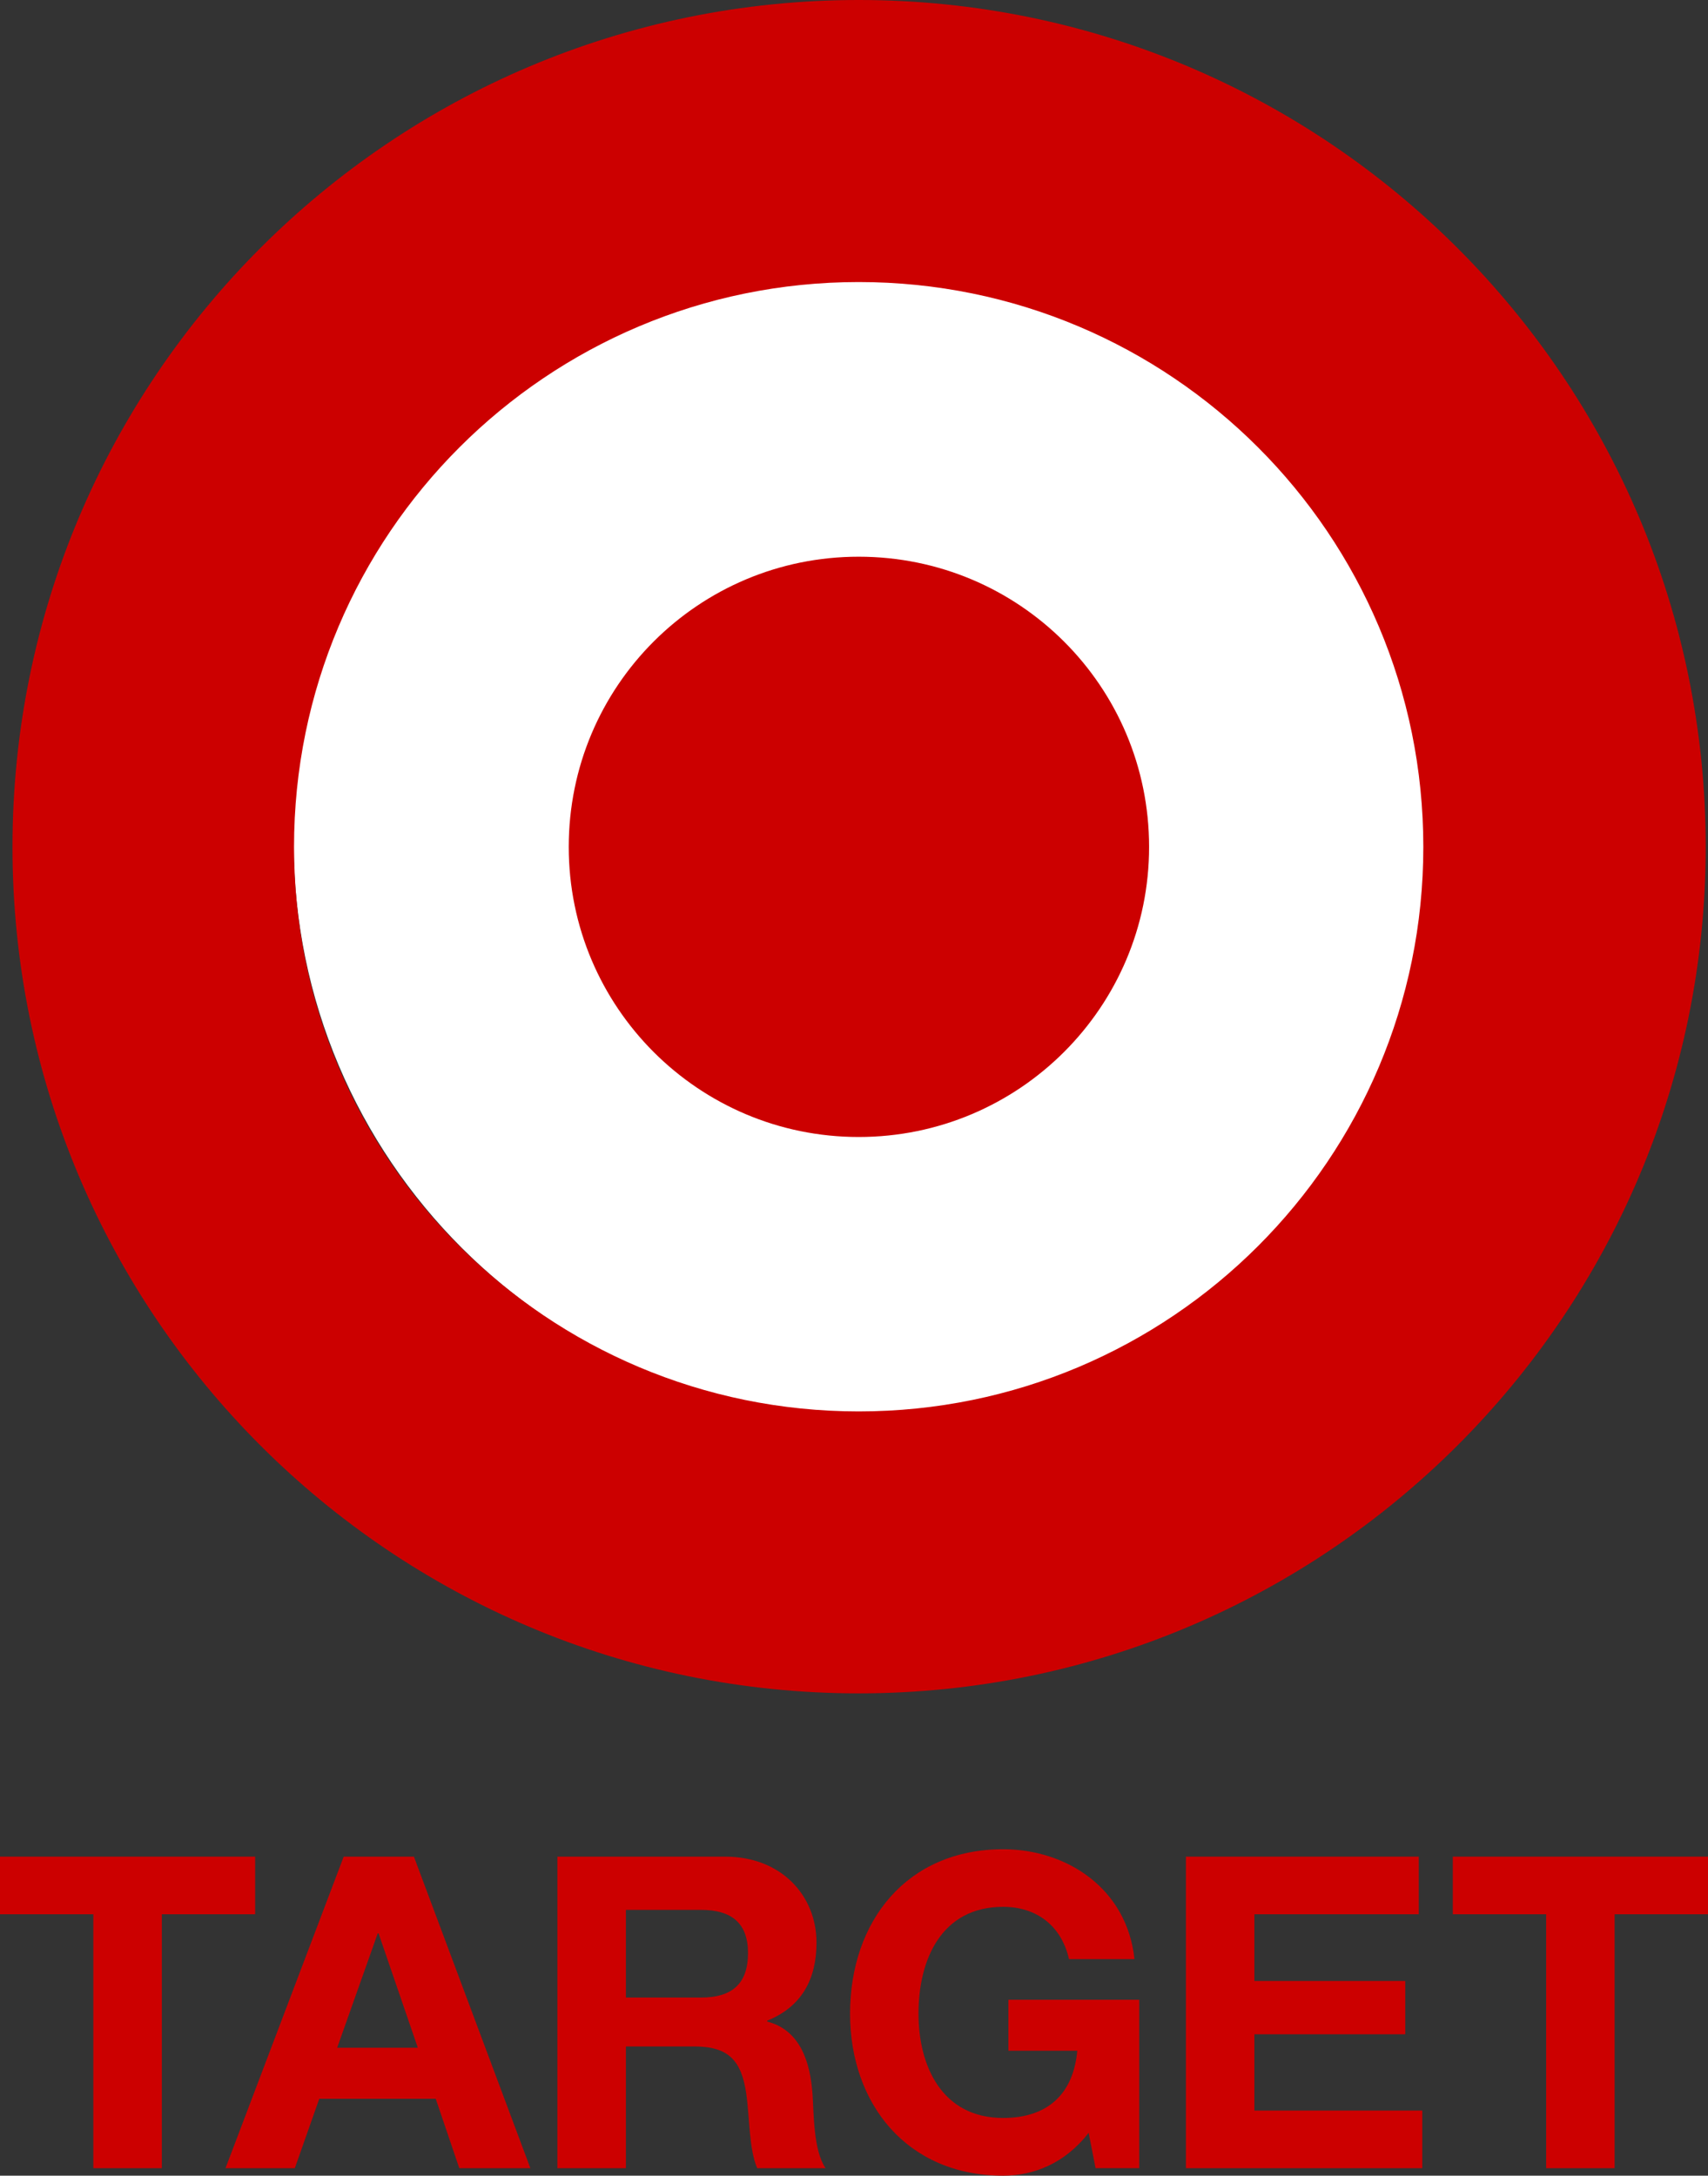
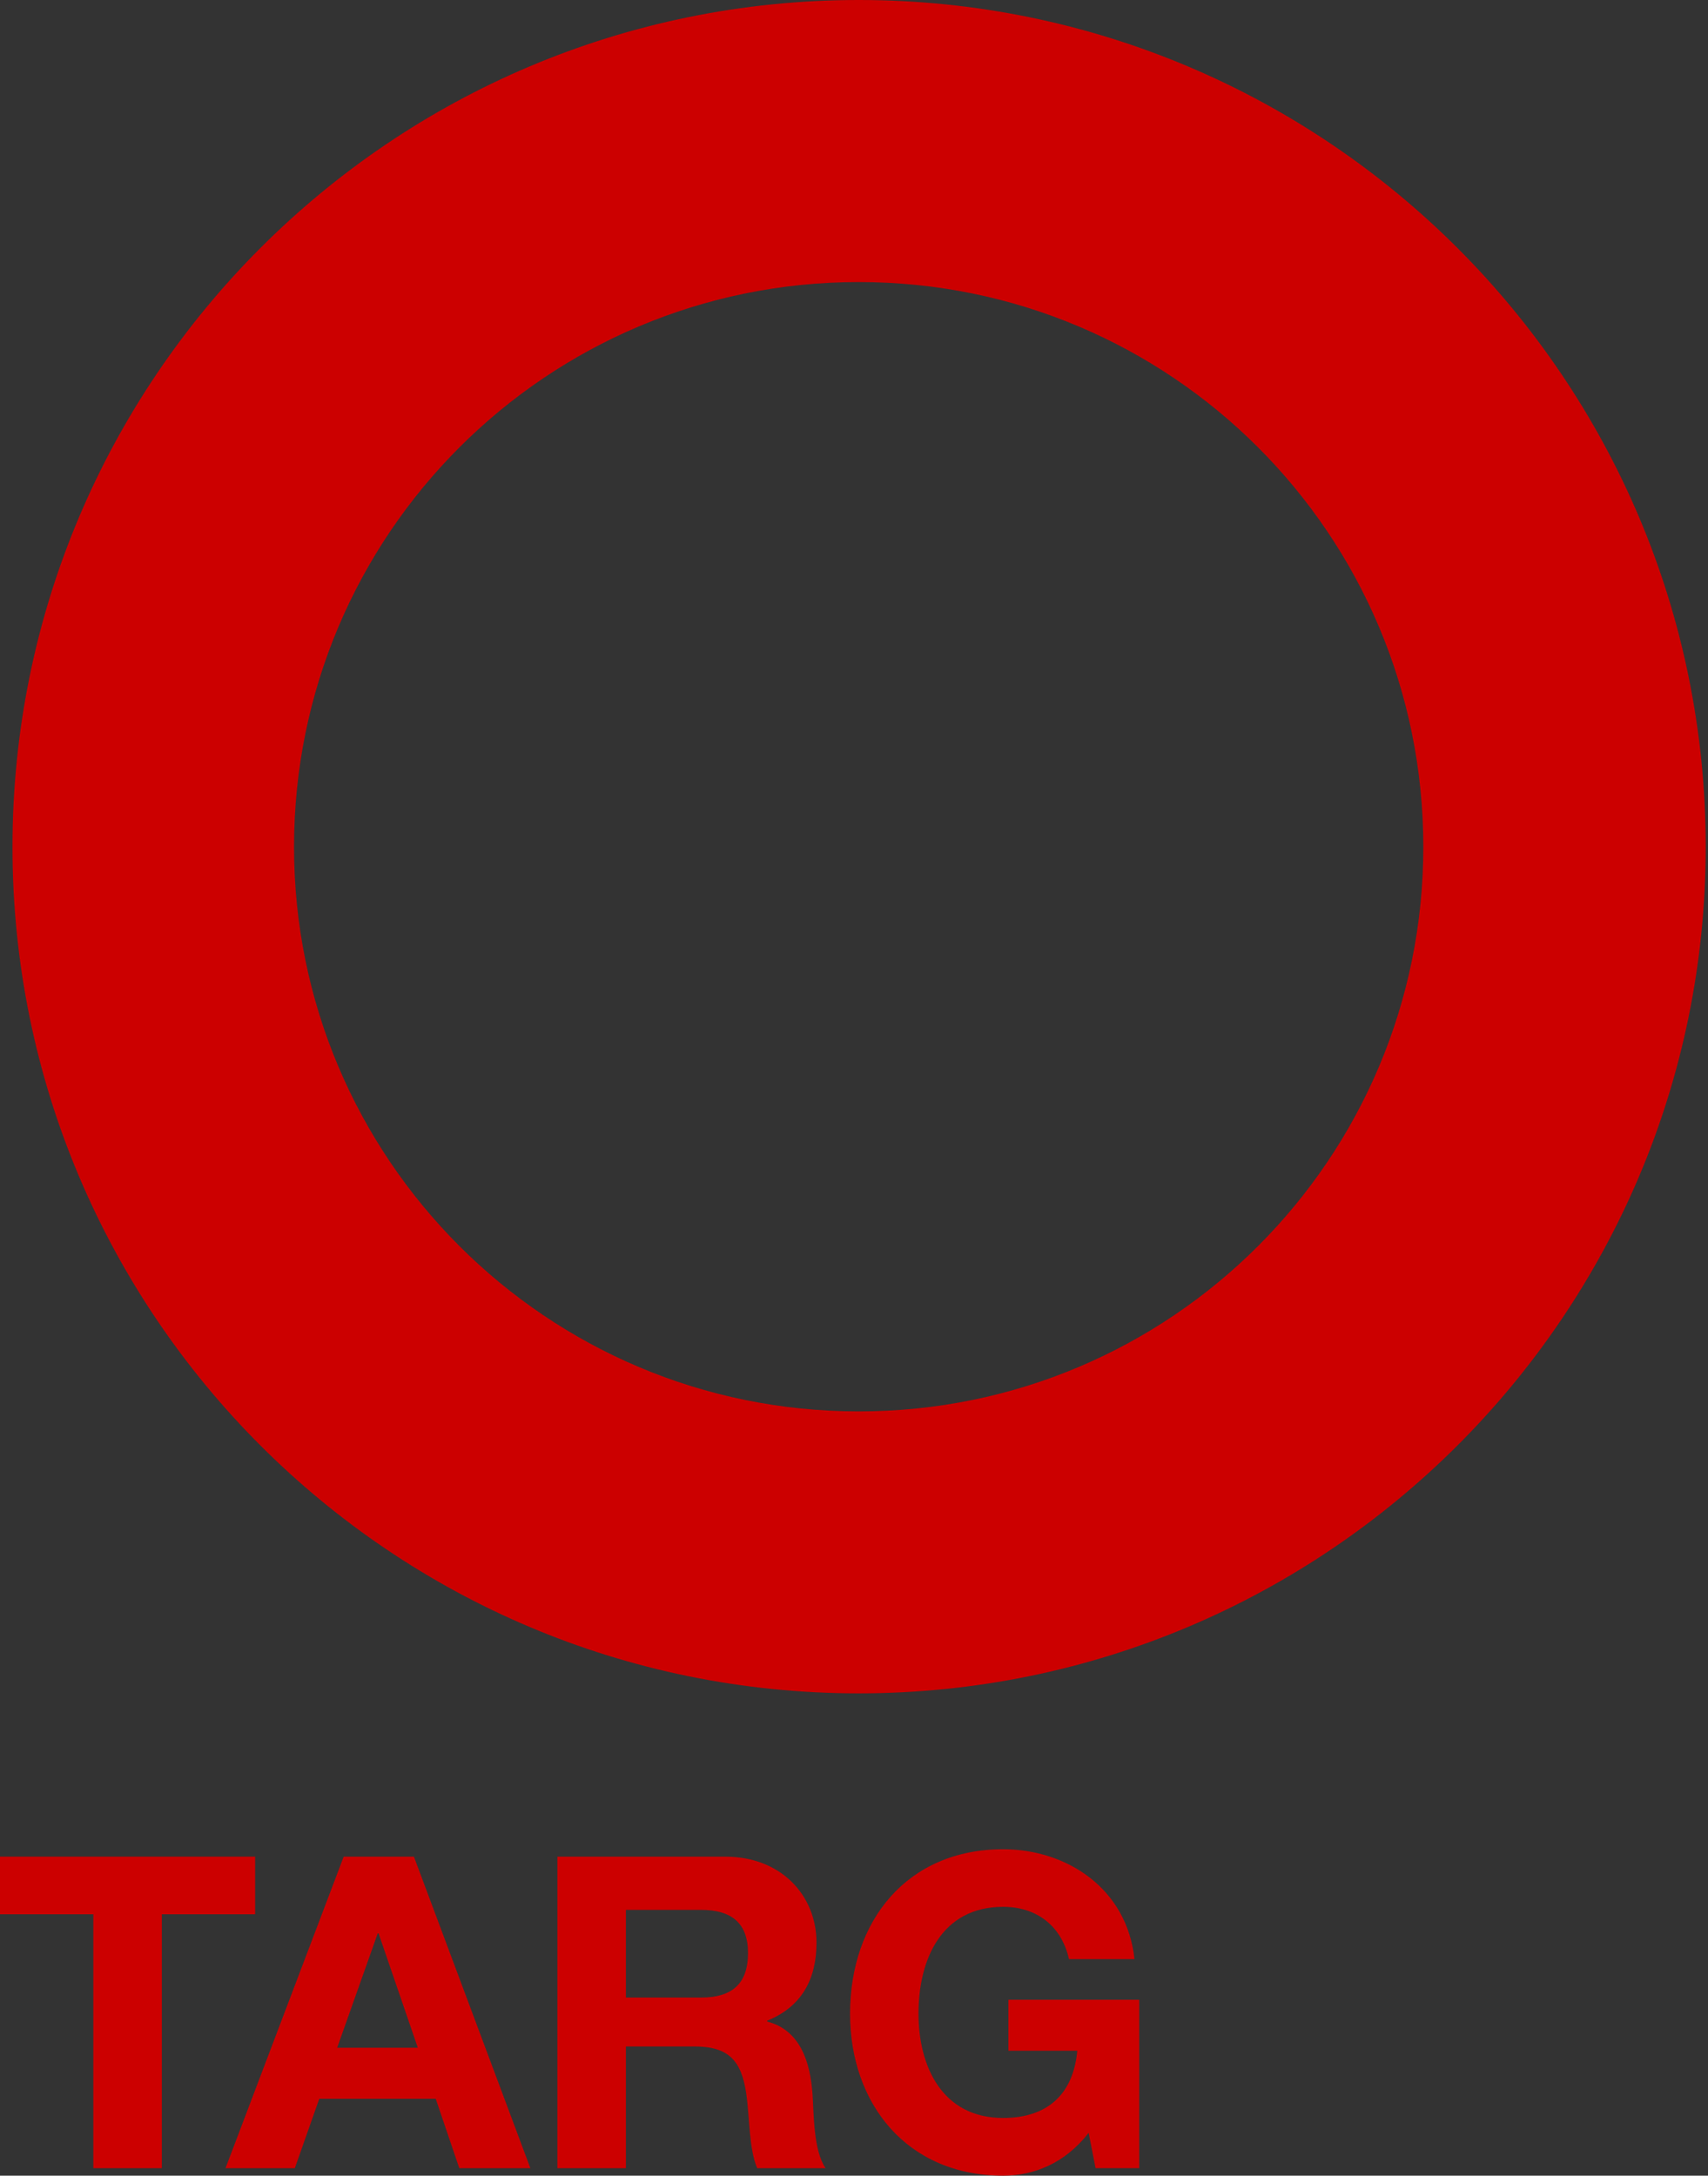
<svg xmlns="http://www.w3.org/2000/svg" xmlns:ns1="http://www.inkscape.org/namespaces/inkscape" xmlns:ns2="http://sodipodi.sourceforge.net/DTD/sodipodi-0.dtd" version="1.1" id="Layer_1" x="0px" y="0px" width="390.356" height="497.082" viewBox="0 0 390.356 497.082" enable-background="new 0 0 432 574" xml:space="preserve" ns1:version="0.91 r13725" ns2:docname="target.svg">
  <rect x="0" y="0" width="390.356" height="497.082" fill="#333333" stroke="none" />
  <defs id="defs25" />
  <ns2:namedview pagecolor="#ffffff" bordercolor="#666666" borderopacity="1" objecttolerance="10" gridtolerance="10" guidetolerance="10" ns1:pageopacity="0" ns1:pageshadow="2" ns1:window-width="1325" ns1:window-height="959" id="namedview23" showgrid="false" fit-margin-top="0" fit-margin-left="0" fit-margin-right="0" fit-margin-bottom="0" ns1:zoom="1.1629073" ns1:cx="248.56905" ns1:cy="242.14446" ns1:window-x="0" ns1:window-y="0" ns1:window-maximized="0" ns1:current-layer="g5" />
  <g id="g3" transform="translate(-20.822,-38.459)">
    <g id="g5">
-       <path ns1:connector-curvature="0" style="fill:#ffffff" d="m 219.134,361.984 c -72.426,0 -131.202,-58.683 -131.202,-131.121 0,-72.569 58.776,-131.21 131.202,-131.21 72.489,0 131.192,58.64 131.192,131.21 0,72.438 -58.703,131.121 -131.192,131.121" id="path7-8" ns2:nodetypes="csssc" />
      <path d="m 217.074,360.93 c -71.239,0 -129.052,-57.721 -129.052,-128.972 0,-71.38 57.813,-129.059 129.052,-129.059 71.301,0 129.042,57.679 129.042,129.059 0,71.251 -57.741,128.972 -129.042,128.972 m 0,-322.471 c -106.796,0 -193.399,86.625 -193.399,193.499 0,106.792 86.603,193.39 193.399,193.39 106.842,0 193.581,-86.598 193.581,-193.39 0,-106.874 -86.739,-193.499 -193.581,-193.499 z" id="path7" ns1:connector-curvature="0" style="fill:#cc0000" />
-       <path d="m 217.074,165.651 c -36.607,0 -66.268,29.589 -66.268,66.307 0,36.597 29.66,66.274 66.268,66.274 36.642,0 66.367,-29.678 66.367,-66.274 0,-36.717 -29.725,-66.307 -66.367,-66.307" id="path9" ns1:connector-curvature="0" style="fill:#cc0000" />
      <polyline points="42.153,475.816 20.822,475.816 20.822,462.652 79.136,462.652 79.136,475.816 57.805,475.816     57.805,533.832 42.153,533.832 42.153,475.816   " id="polyline11" style="fill:#cc0000" />
      <path d="m 72.358,533.832 15.843,0 5.587,-15.855 26.617,0 5.385,15.855 16.246,0 -26.617,-71.18 -16.046,0 -27.015,71.18 m 34.789,-53.641 0.196,0 8.968,26.123 -18.429,0 9.265,-26.123 z" id="path13" ns1:connector-curvature="0" style="fill:#cc0000" />
      <path d="m 148.209,533.832 15.659,0 0,-27.812 15.641,0 c 7.883,0 10.768,3.287 11.862,10.76 0.807,5.684 0.604,12.564 2.5,17.053 l 15.642,0 c -2.788,-3.986 -2.685,-12.371 -2.988,-16.855 -0.501,-7.188 -2.685,-14.656 -10.367,-16.648 l 0,-0.197 c 7.885,-3.188 11.271,-9.461 11.271,-17.846 0,-10.758 -8.081,-19.631 -20.837,-19.631 l -38.382,0 -0.001,71.176 m 15.659,-59.018 17.149,0 c 6.967,0 10.758,2.992 10.758,9.863 0,7.174 -3.791,10.17 -10.758,10.17 l -17.149,0 0,-20.033 z" id="path15" ns1:connector-curvature="0" style="fill:#cc0000" />
      <path d="m 269.624,525.752 c -5.488,7.088 -12.653,9.789 -19.535,9.789 -22.026,0 -34.989,-16.475 -34.989,-37.012 0,-21.123 12.962,-37.564 34.989,-37.564 14.55,0 28.312,8.971 30.011,25.107 l -14.961,0 c -1.798,-7.883 -7.678,-11.955 -15.05,-11.955 -14.057,0 -19.348,11.955 -19.348,24.412 0,11.869 5.291,23.826 19.348,23.826 10.171,0 16.04,-5.479 16.942,-15.354 l -15.743,0 0,-11.65 29.899,0 0,38.48 -9.976,0 -1.587,-8.079" id="path17" ns1:connector-curvature="0" style="fill:#cc0000" />
-       <polyline points="291.857,462.652 345.071,462.652 345.071,475.816 307.506,475.816 307.506,491.061     341.99,491.061 341.99,503.234 307.506,503.234 307.506,520.668 345.878,520.668 345.878,533.832 291.857,533.832     291.857,462.652   " id="polyline19" style="fill:#cc0000" />
-       <polyline points="374.188,475.816 352.856,475.816 352.856,462.652 411.178,462.652 411.178,475.816     389.835,475.816 389.835,533.832 374.188,533.832 374.188,475.816   " id="polyline21" style="fill:#cc0000" />
    </g>
  </g>
</svg>